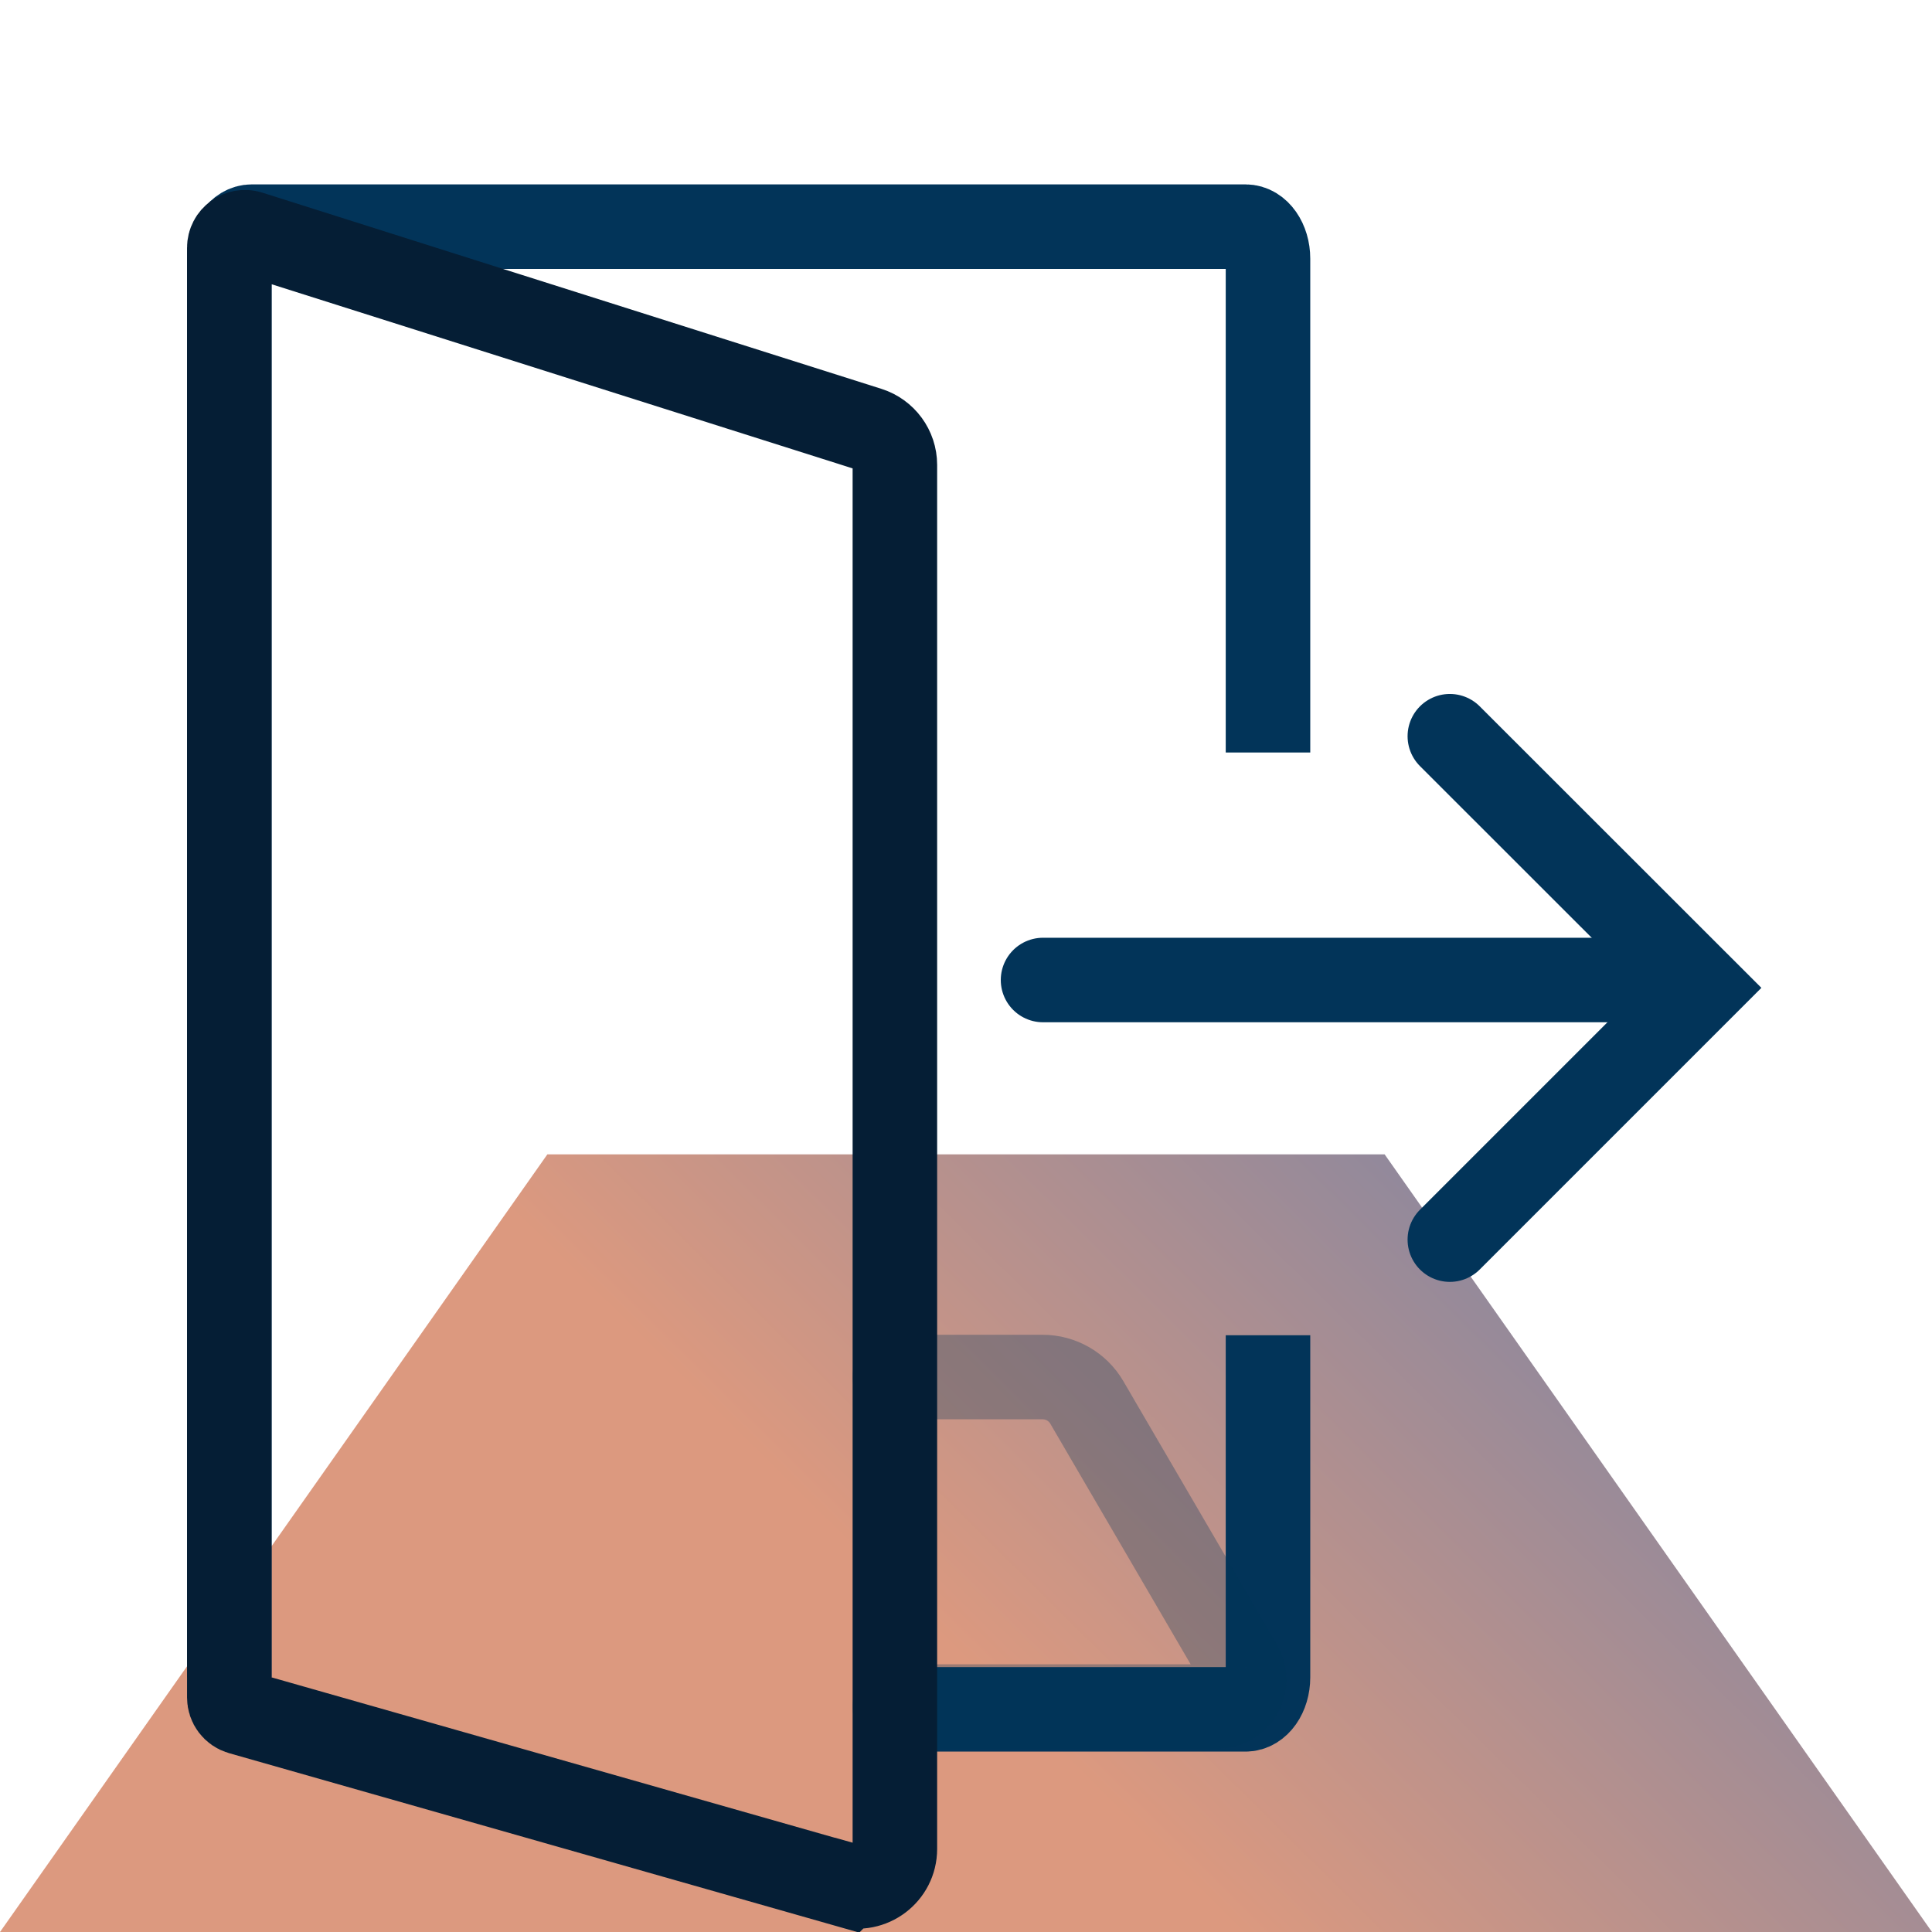
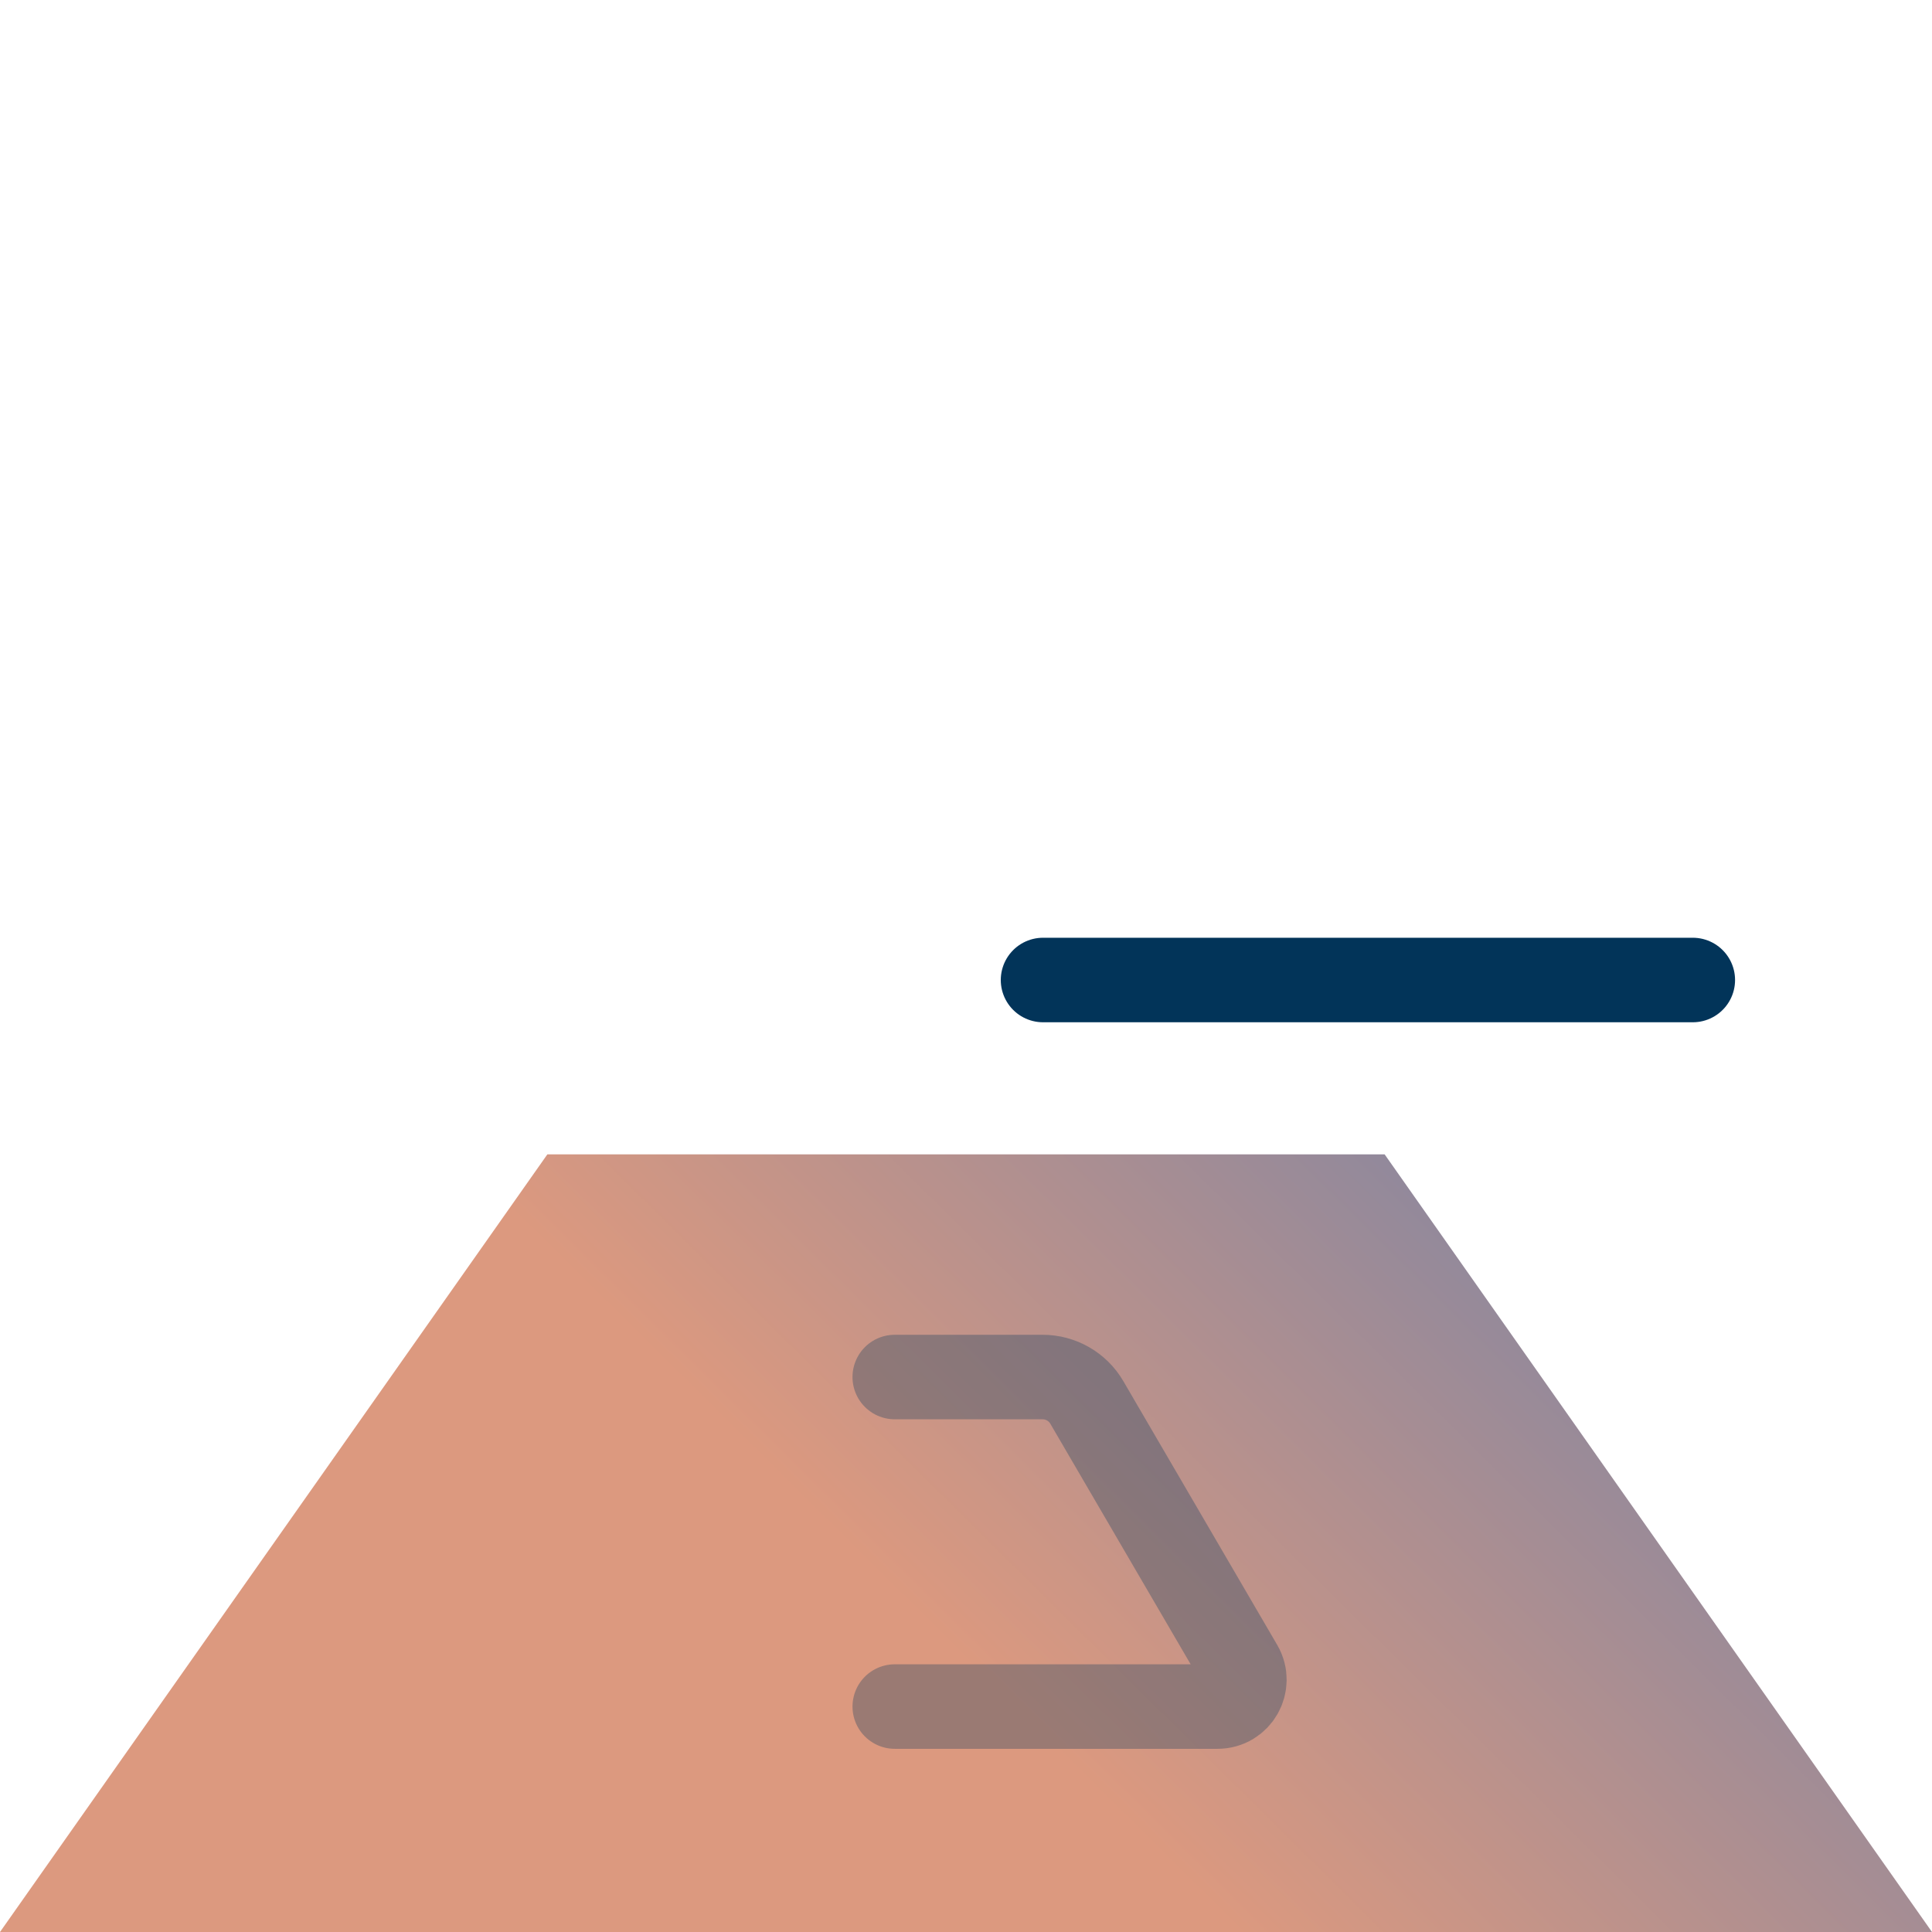
<svg xmlns="http://www.w3.org/2000/svg" id="Ikon" viewBox="0 0 160 160">
  <defs>
    <style>
      .cls-1, .cls-2, .cls-3 {
        stroke: #023459;
      }

      .cls-1, .cls-2, .cls-3, .cls-4 {
        fill: none;
        stroke-miterlimit: 10;
        stroke-width: 7px;
      }

      .cls-1, .cls-3 {
        stroke-linecap: round;
      }

      .cls-3 {
        opacity: .3;
      }

      .cls-4 {
        stroke: #051e35;
      }

      .cls-5 {
        fill: url(#Ikke-navngivet_forløb_16);
      }
    </style>
    <linearGradient id="Ikke-navngivet_forløb_16" data-name="Ikke-navngivet forløb 16" x1="134.01" y1="96.12" x2="86.51" y2="144.12" gradientUnits="userSpaceOnUse">
      <stop offset="0" stop-color="#8085a2" />
      <stop offset="1" stop-color="#dc997f" />
    </linearGradient>
  </defs>
  <polygon class="cls-5" points="160 160 0 160 45.33 95.6 114.67 95.6 160 160" />
-   <path class="cls-2" d="M74.1,141.56h29.05c1.03,0,1.86-1.19,1.86-2.65v-28.33" />
  <path class="cls-3" d="M74.1,114.04h12.24c1.51,0,2.91.8,3.67,2.11l12.74,21.84c.86,1.48-.2,3.34-1.92,3.34h-26.73" />
  <line class="cls-1" x1="86.38" y1="81.16" x2="140.19" y2="81.16" />
-   <polyline class="cls-1" points="120.07 60.97 140.92 81.81 120.07 102.66" />
-   <path class="cls-2" d="M18.99,138.9v-74.68,31.88V21.42c0-1.47.83-2.65,1.86-2.65h82.3c1.03,0,1.86,1.19,1.86,2.65v40.9" />
-   <path class="cls-4" d="M70.14,156.12l-50.22-14.3c-.55-.16-.93-.66-.93-1.24V20.52c0-.87.85-1.49,1.68-1.23l51.27,16.25c1.29.41,2.17,1.61,2.17,2.96v114.62c0,2.06-1.97,3.55-3.96,2.99Z" />
</svg>